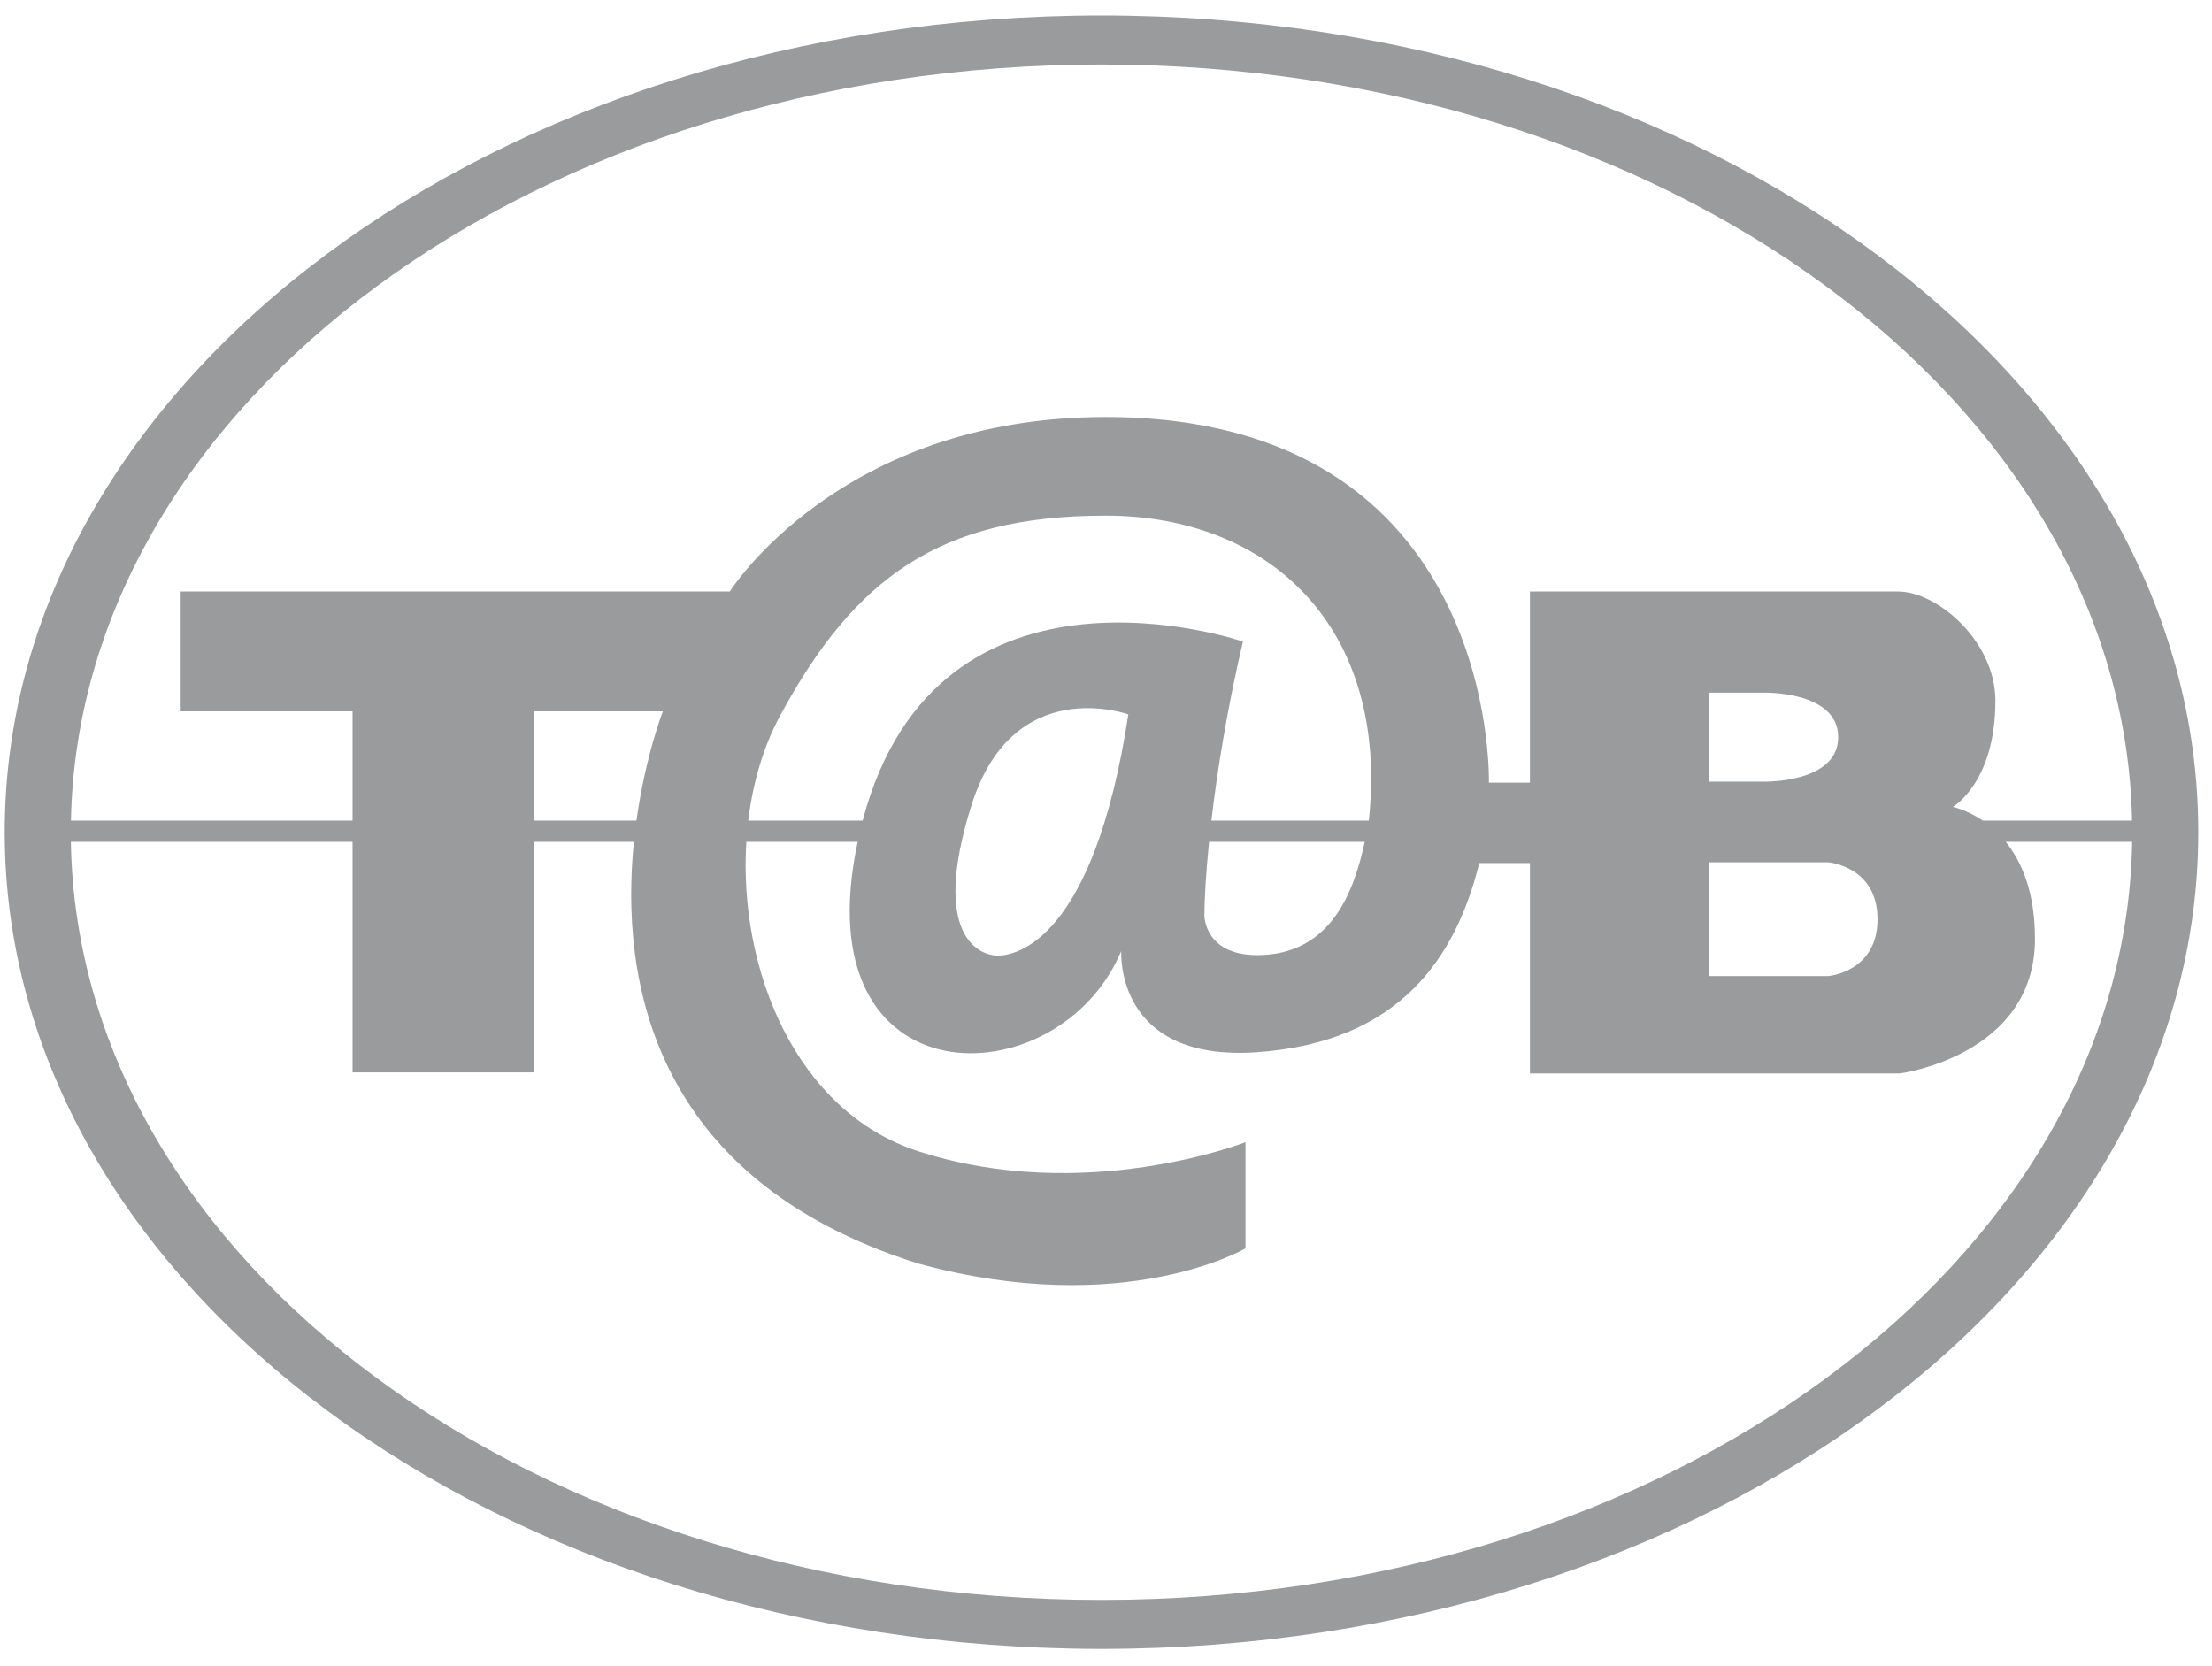
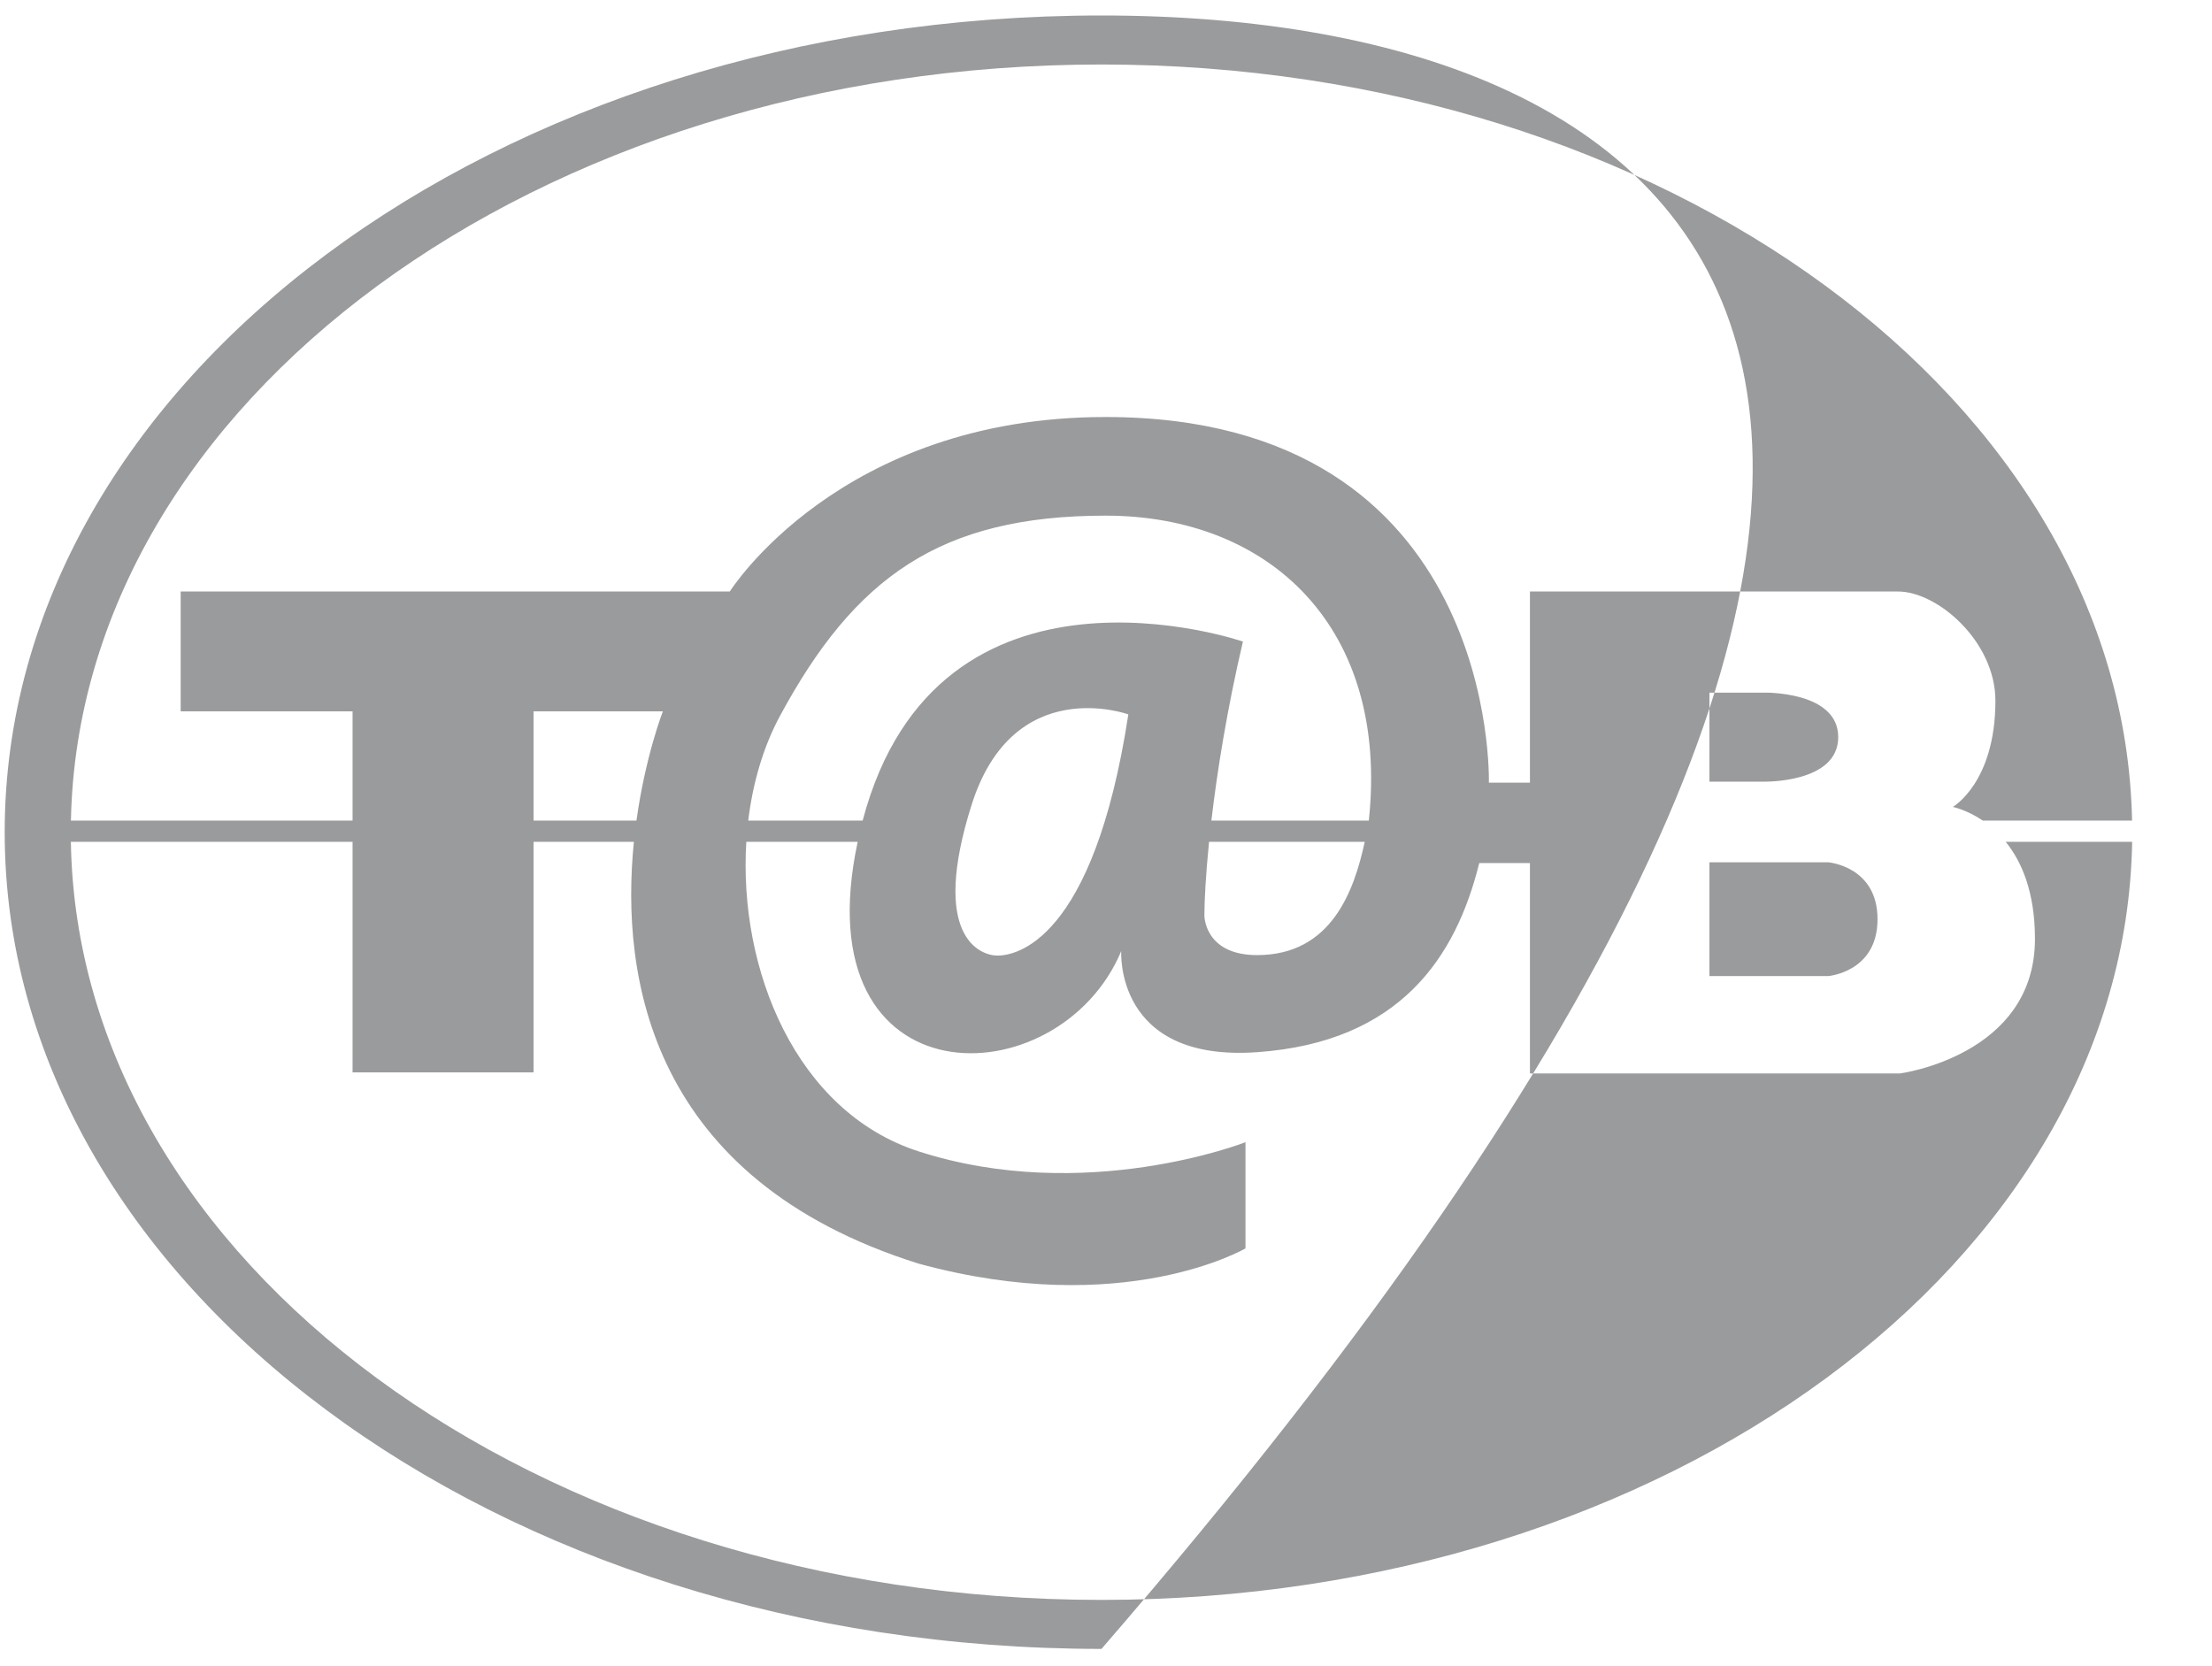
<svg xmlns="http://www.w3.org/2000/svg" width="81px" height="61px" viewBox="0 0 81 61" version="1.1">
  <title>tab-gray</title>
  <desc>Created with Sketch.</desc>
  <defs />
  <g id="Page-1" stroke="none" stroke-width="1" fill="none" fill-rule="evenodd">
    <g id="tab-gray" fill-rule="nonzero" fill="#9A9B9D">
-       <path d="M40.335,58.589 C19.643,58.589 2.849,46.191 2.595,30.827 L12.91,30.827 L12.91,39.272 L19.539,39.272 L19.539,30.827 L23.212,30.827 C22.714,35.767 23.795,43.18 33.631,46.272 C41.151,48.328 45.608,45.716 45.608,45.716 L45.608,41.828 C45.608,41.828 39.731,44.133 33.631,42.161 C29.141,40.709 27.039,35.495 27.329,30.827 L31.407,30.827 C29.349,40.447 38.779,40.276 41.058,34.828 C41.058,34.828 40.799,38.902 46.035,38.531 C51.271,38.161 53.314,35.05 54.168,31.605 L56.024,31.605 L56.024,39.309 L69.578,39.309 C69.578,39.309 74.517,38.661 74.517,34.383 C74.517,32.661 74.028,31.55 73.446,30.827 L78.076,30.827 C77.822,46.191 61.027,58.589 40.335,58.589 Z M44.274,30.827 L49.975,30.827 C49.588,32.61 48.762,34.976 46.034,34.976 C44.103,34.976 44.103,33.532 44.103,33.532 C44.103,32.992 44.151,32.052 44.274,30.827 Z M62.597,28.624 L62.597,25.364 L64.565,25.364 C64.565,25.364 67.313,25.29 67.313,26.994 C67.313,28.698 64.565,28.624 64.565,28.624 L62.597,28.624 Z M23.306,30.05 L19.539,30.05 L19.539,26.05 L24.273,26.05 C24.273,26.05 23.635,27.682 23.306,30.05 Z M41.318,26.161 C40.037,34.522 37.169,34.994 36.528,34.994 C35.887,34.994 34.049,34.3 35.581,29.466 C37.113,24.633 41.318,26.161 41.318,26.161 Z M31.589,30.05 L27.399,30.05 C27.568,28.66 27.954,27.342 28.562,26.216 C31.292,21.16 34.411,18.883 40.483,18.883 C46.538,18.883 50.875,23.028 50.124,30.05 L44.359,30.05 C44.569,28.259 44.928,25.992 45.514,23.494 C45.514,23.494 34.337,19.642 31.589,30.05 Z M68.752,33.661 C68.752,35.605 66.942,35.744 66.942,35.744 L62.597,35.744 L62.597,31.577 L66.942,31.577 C66.942,31.577 68.752,31.716 68.752,33.661 Z M40.335,2.362 C60.993,2.362 77.766,14.72 78.073,30.05 L72.608,30.05 C72.013,29.648 71.509,29.55 71.509,29.55 C71.509,29.55 73.069,28.661 73.069,25.661 C73.069,23.494 70.952,21.661 69.504,21.661 L56.024,21.661 L56.024,28.661 L54.52,28.661 C54.52,28.661 54.91,15.271 40.483,15.271 C30.735,15.271 26.724,21.661 26.724,21.661 L6.616,21.661 L6.616,26.05 L12.91,26.05 L12.91,30.05 L2.597,30.05 C2.904,14.72 19.677,2.362 40.335,2.362 Z M40.335,0.567 C18.154,0.567 0.172,13.958 0.172,30.475 C0.172,46.994 18.154,60.383 40.335,60.383 C62.516,60.383 80.497,46.994 80.497,30.475 C80.497,13.958 62.516,0.567 40.335,0.567 L40.335,0.567 Z" id="Fill-1" />
+       <path d="M40.335,58.589 C19.643,58.589 2.849,46.191 2.595,30.827 L12.91,30.827 L12.91,39.272 L19.539,39.272 L19.539,30.827 L23.212,30.827 C22.714,35.767 23.795,43.18 33.631,46.272 C41.151,48.328 45.608,45.716 45.608,45.716 L45.608,41.828 C45.608,41.828 39.731,44.133 33.631,42.161 C29.141,40.709 27.039,35.495 27.329,30.827 L31.407,30.827 C29.349,40.447 38.779,40.276 41.058,34.828 C41.058,34.828 40.799,38.902 46.035,38.531 C51.271,38.161 53.314,35.05 54.168,31.605 L56.024,31.605 L56.024,39.309 L69.578,39.309 C69.578,39.309 74.517,38.661 74.517,34.383 C74.517,32.661 74.028,31.55 73.446,30.827 L78.076,30.827 C77.822,46.191 61.027,58.589 40.335,58.589 Z M44.274,30.827 L49.975,30.827 C49.588,32.61 48.762,34.976 46.034,34.976 C44.103,34.976 44.103,33.532 44.103,33.532 C44.103,32.992 44.151,32.052 44.274,30.827 Z M62.597,28.624 L62.597,25.364 L64.565,25.364 C64.565,25.364 67.313,25.29 67.313,26.994 C67.313,28.698 64.565,28.624 64.565,28.624 L62.597,28.624 Z M23.306,30.05 L19.539,30.05 L19.539,26.05 L24.273,26.05 C24.273,26.05 23.635,27.682 23.306,30.05 Z M41.318,26.161 C40.037,34.522 37.169,34.994 36.528,34.994 C35.887,34.994 34.049,34.3 35.581,29.466 C37.113,24.633 41.318,26.161 41.318,26.161 Z M31.589,30.05 L27.399,30.05 C27.568,28.66 27.954,27.342 28.562,26.216 C31.292,21.16 34.411,18.883 40.483,18.883 C46.538,18.883 50.875,23.028 50.124,30.05 L44.359,30.05 C44.569,28.259 44.928,25.992 45.514,23.494 C45.514,23.494 34.337,19.642 31.589,30.05 Z M68.752,33.661 C68.752,35.605 66.942,35.744 66.942,35.744 L62.597,35.744 L62.597,31.577 L66.942,31.577 C66.942,31.577 68.752,31.716 68.752,33.661 Z M40.335,2.362 C60.993,2.362 77.766,14.72 78.073,30.05 L72.608,30.05 C72.013,29.648 71.509,29.55 71.509,29.55 C71.509,29.55 73.069,28.661 73.069,25.661 C73.069,23.494 70.952,21.661 69.504,21.661 L56.024,21.661 L56.024,28.661 L54.52,28.661 C54.52,28.661 54.91,15.271 40.483,15.271 C30.735,15.271 26.724,21.661 26.724,21.661 L6.616,21.661 L6.616,26.05 L12.91,26.05 L12.91,30.05 L2.597,30.05 C2.904,14.72 19.677,2.362 40.335,2.362 Z M40.335,0.567 C18.154,0.567 0.172,13.958 0.172,30.475 C0.172,46.994 18.154,60.383 40.335,60.383 C80.497,13.958 62.516,0.567 40.335,0.567 L40.335,0.567 Z" id="Fill-1" />
    </g>
  </g>
</svg>